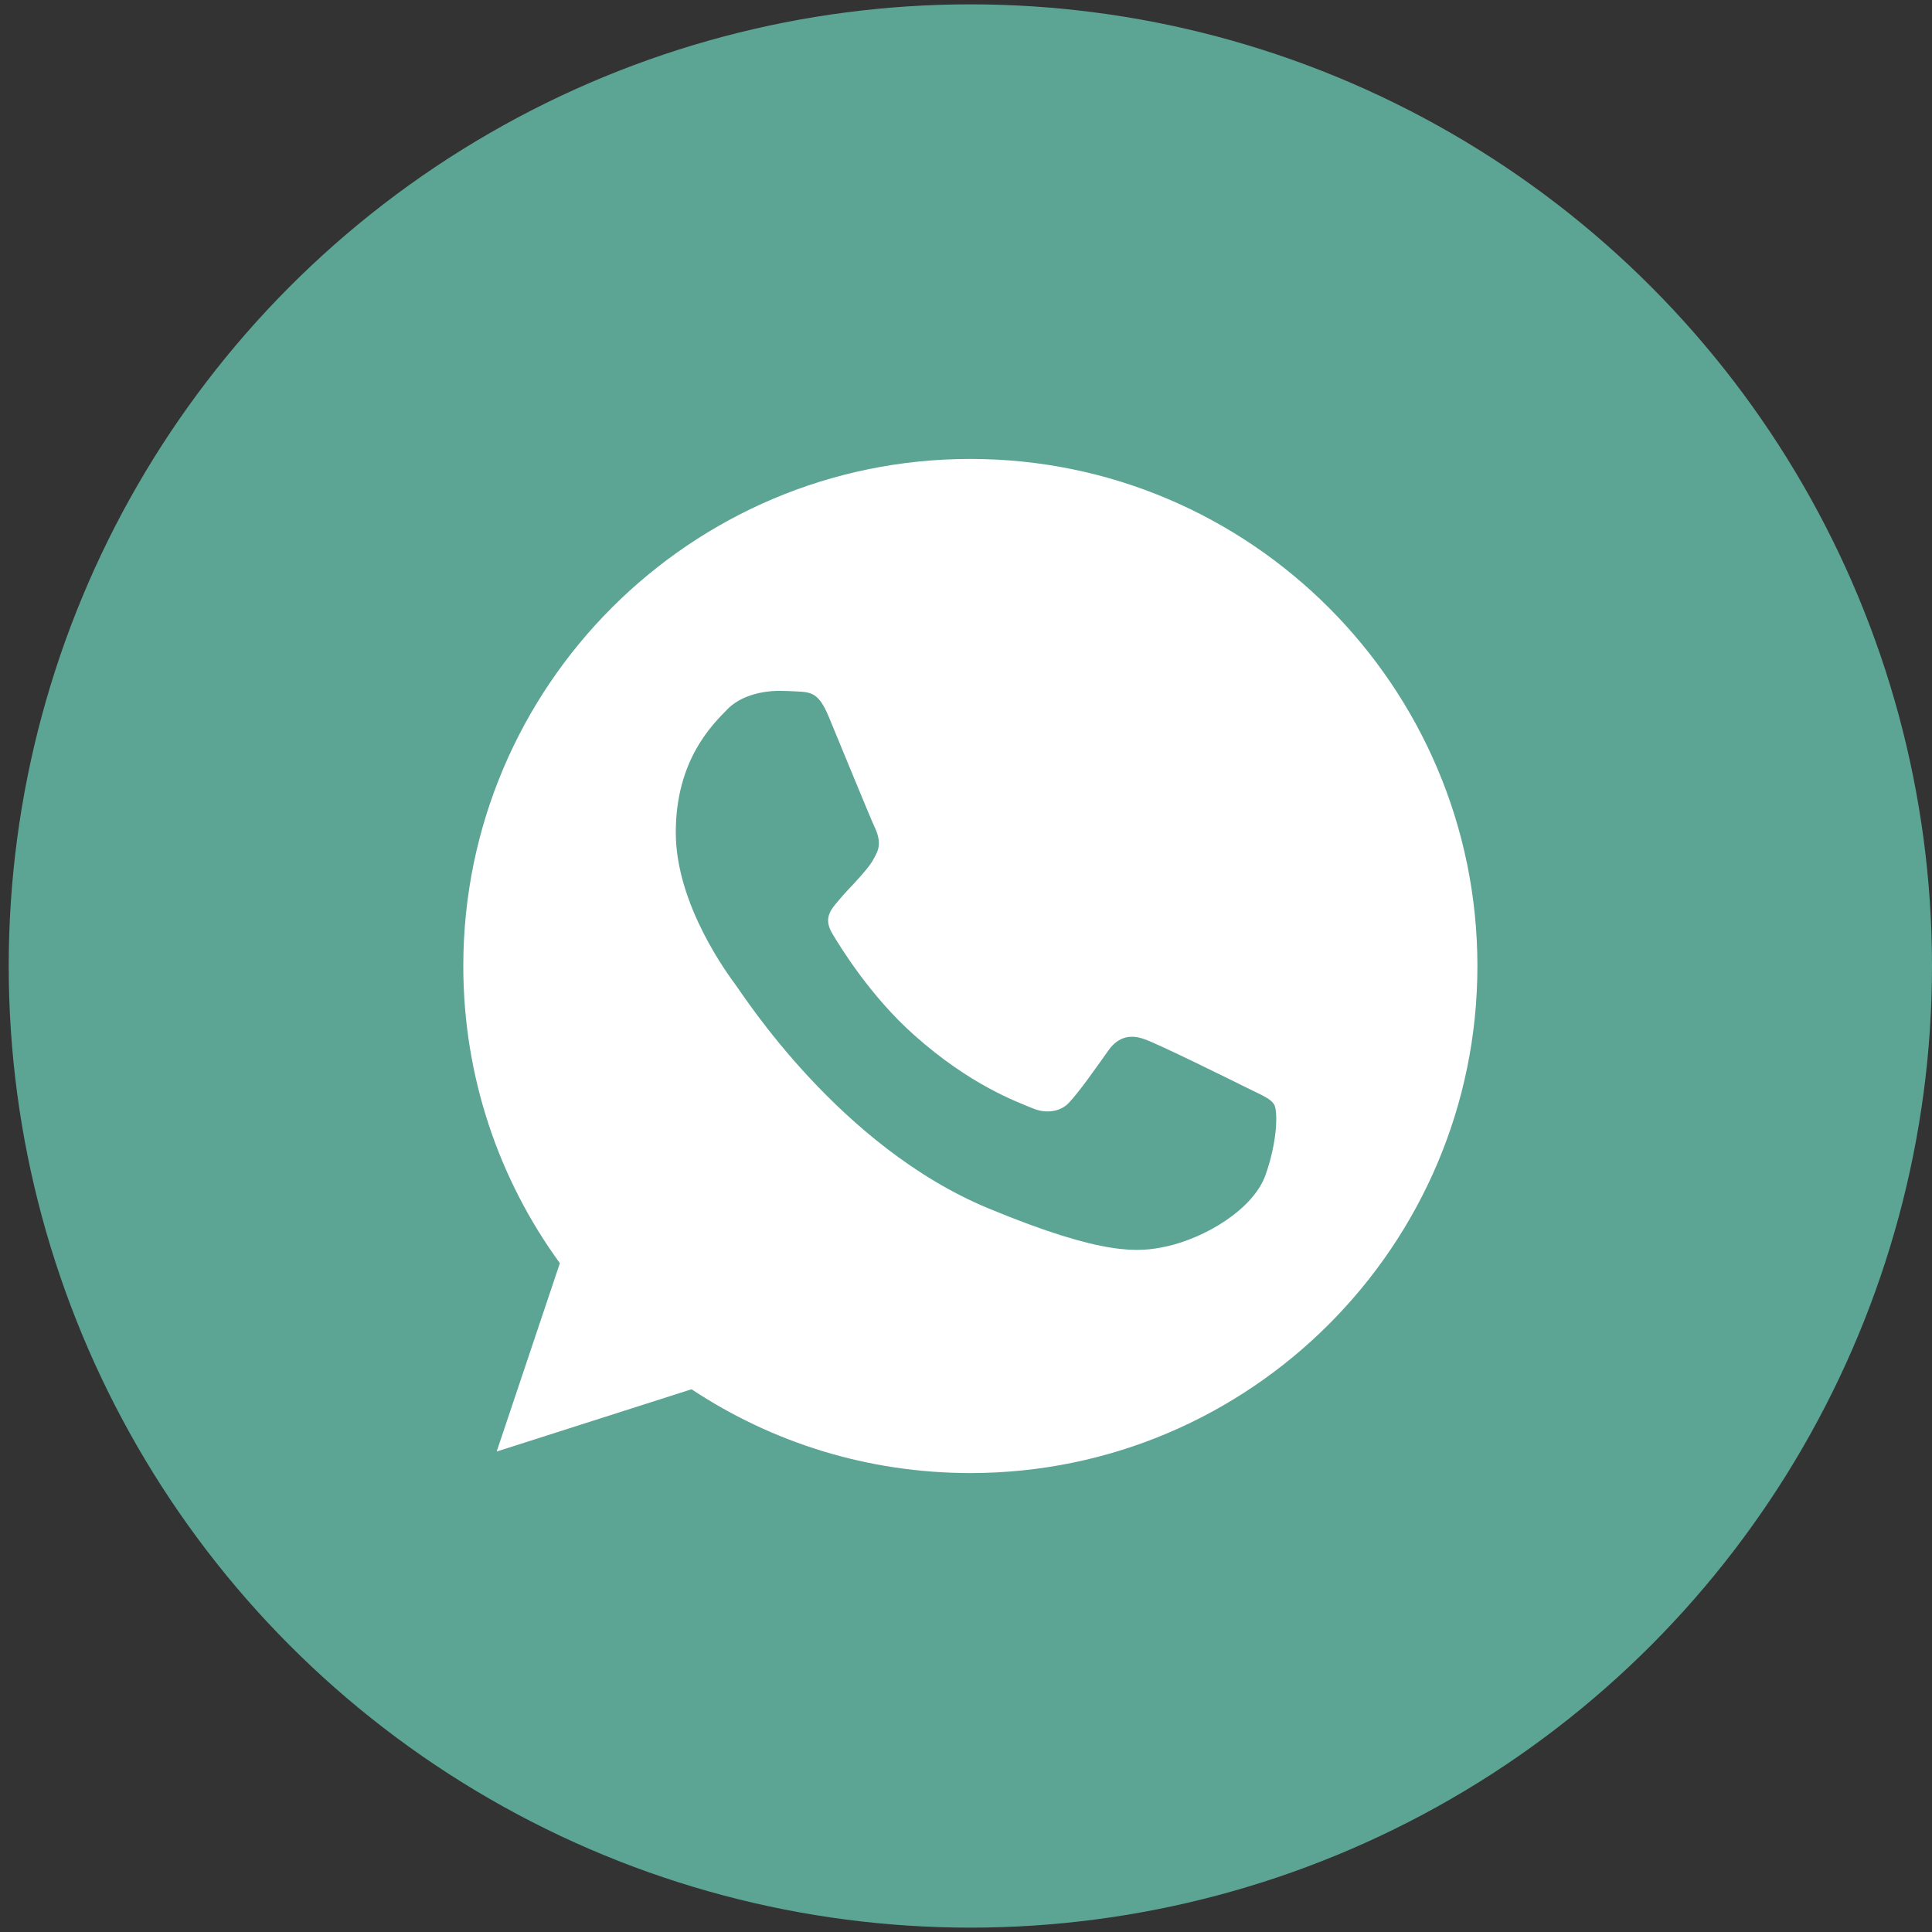
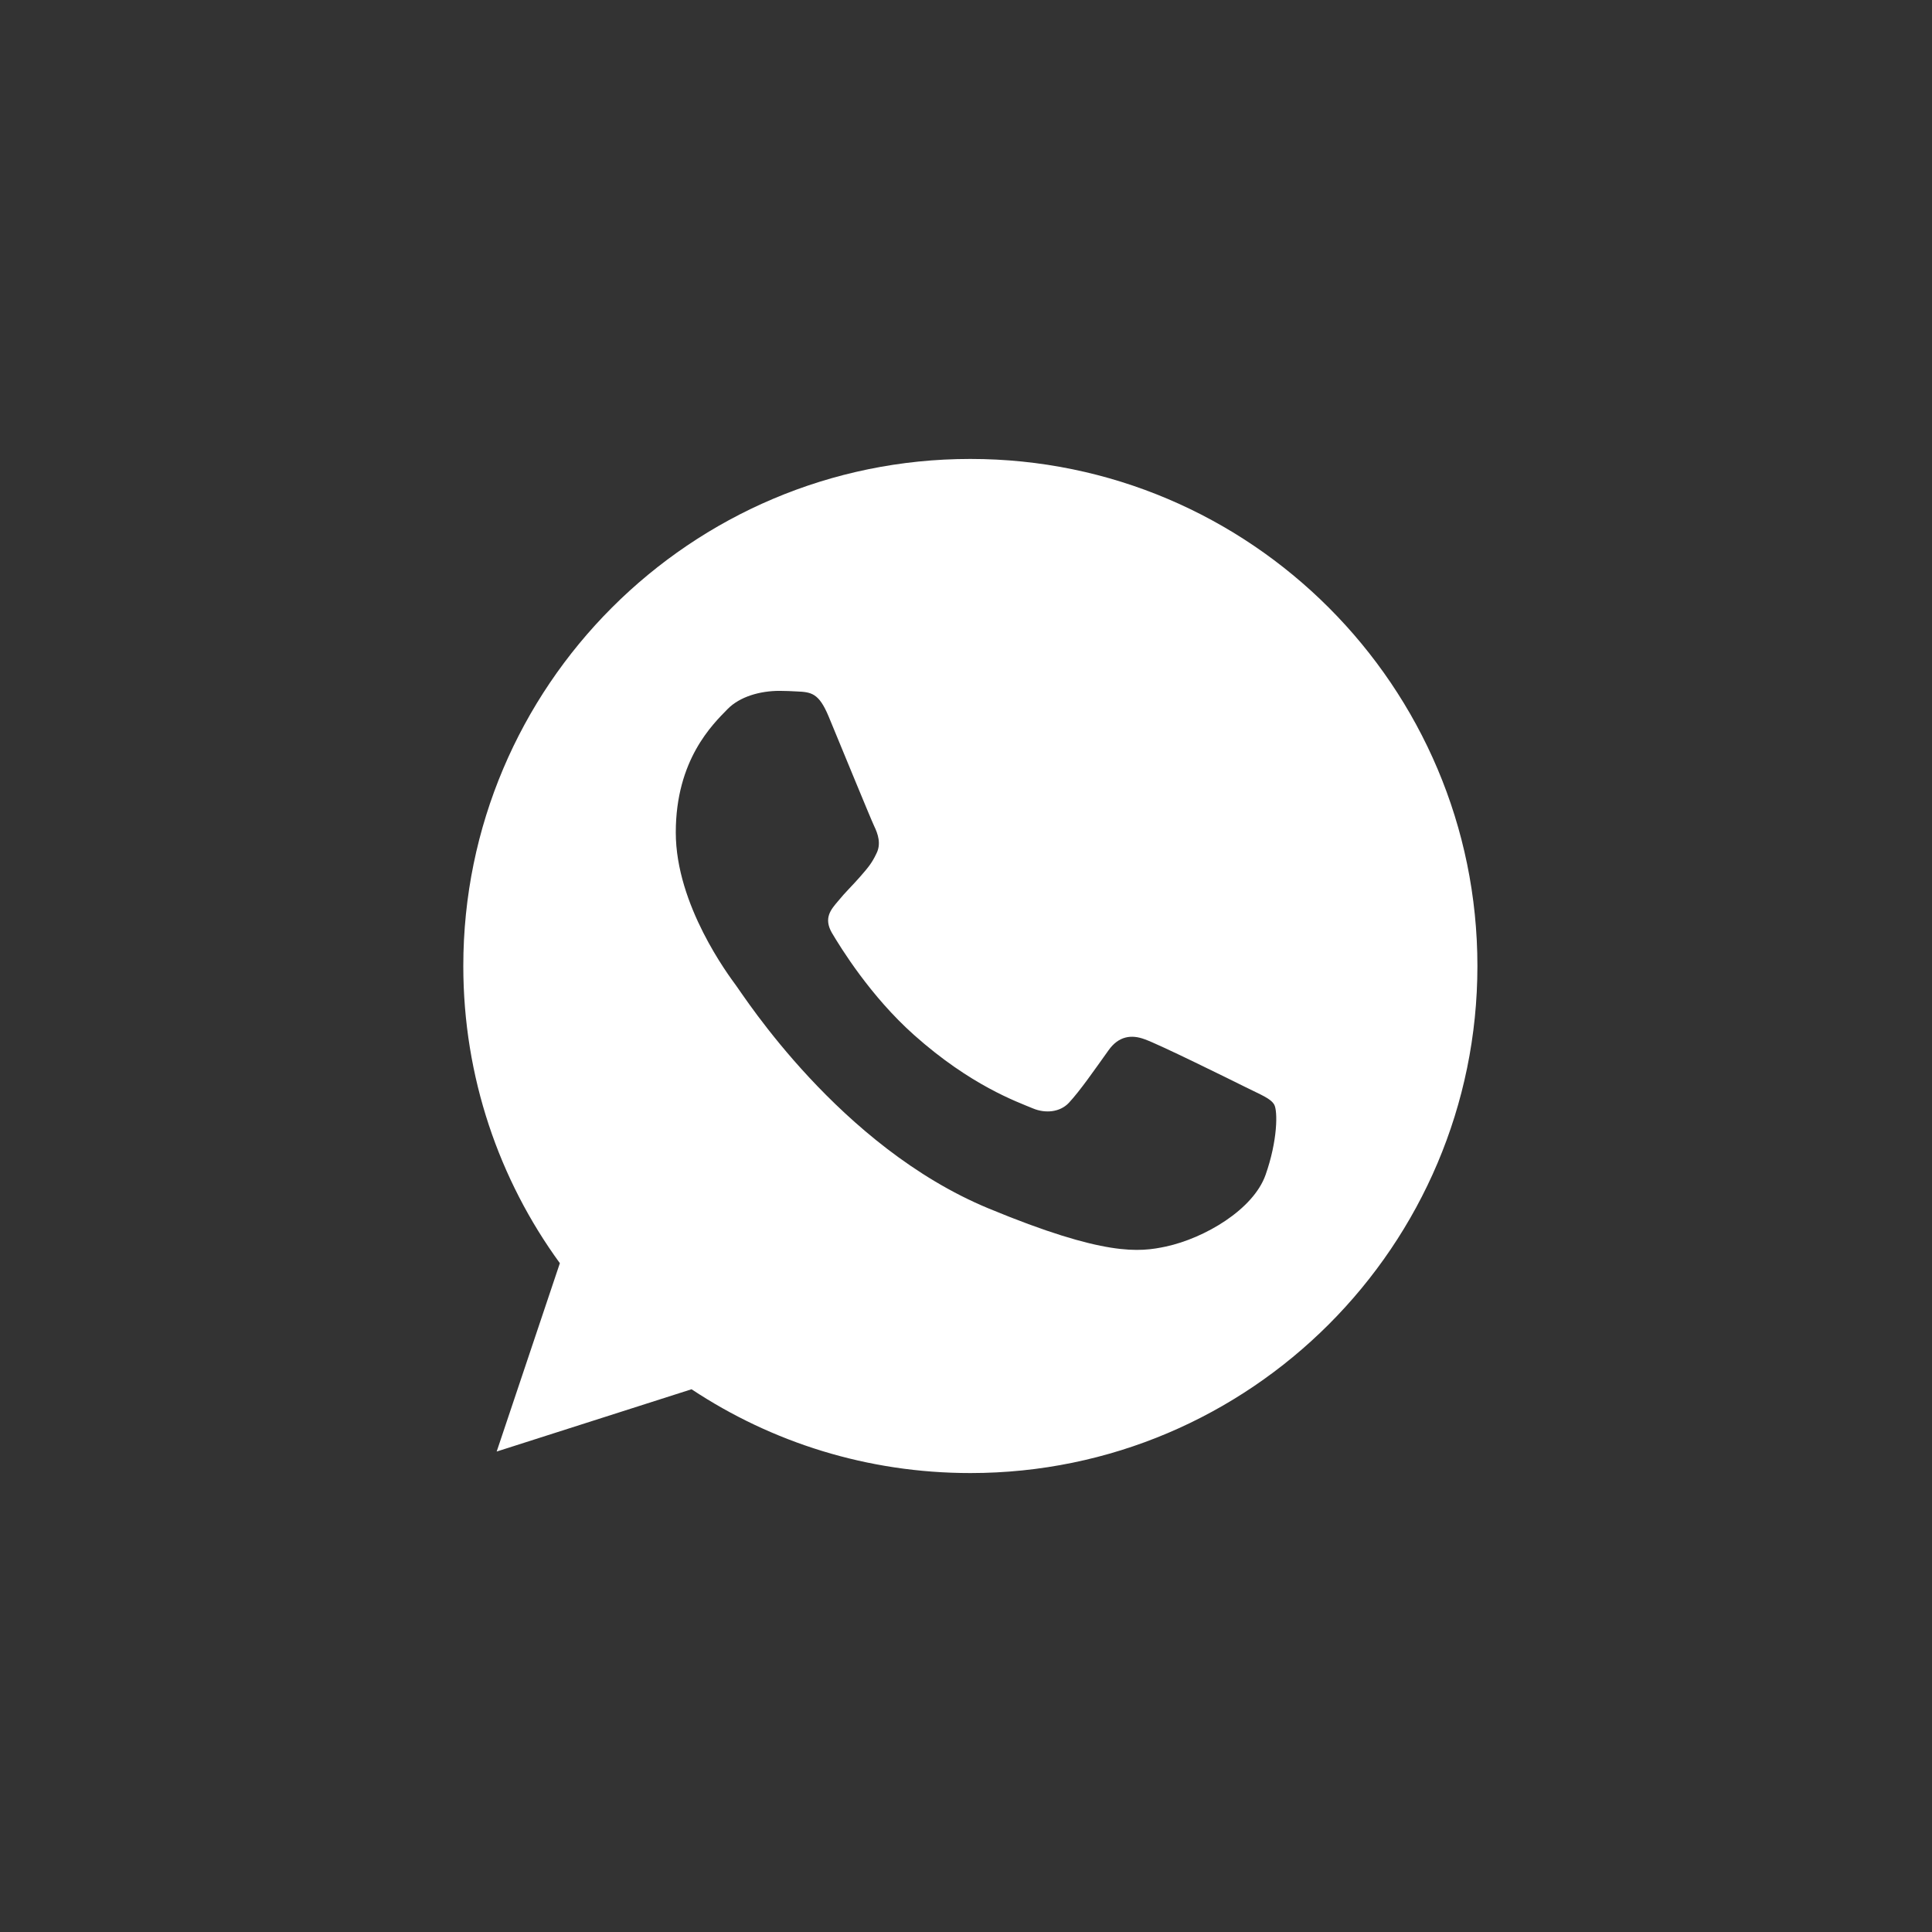
<svg xmlns="http://www.w3.org/2000/svg" width="51" height="51" viewBox="0 0 51 51" fill="none">
  <rect x="0" y="0" width="51" height="51" fill="#333333" stroke="none" />
-   <circle cx="25.615" cy="25.5" r="25.385" fill="#5CA595" />
  <path d="M25.618 12.115H25.612C18.232 12.115 12.23 18.118 12.23 25.5C12.23 28.428 13.174 31.142 14.779 33.345L13.111 38.317L18.255 36.673C20.372 38.075 22.896 38.885 25.618 38.885C32.998 38.885 39 32.88 39 25.5C39 18.12 32.998 12.115 25.618 12.115ZM33.407 31.016C33.084 31.928 31.802 32.684 30.78 32.905C30.081 33.054 29.167 33.173 26.092 31.898C22.159 30.268 19.625 26.271 19.428 26.012C19.239 25.753 17.839 23.895 17.839 21.975C17.839 20.054 18.814 19.119 19.207 18.717C19.53 18.388 20.064 18.237 20.576 18.237C20.741 18.237 20.89 18.245 21.024 18.252C21.417 18.269 21.615 18.292 21.874 18.913C22.197 19.691 22.983 21.612 23.077 21.809C23.172 22.006 23.268 22.274 23.134 22.534C23.008 22.801 22.898 22.92 22.701 23.148C22.503 23.375 22.316 23.549 22.118 23.793C21.938 24.006 21.733 24.233 21.961 24.627C22.189 25.011 22.975 26.295 24.133 27.325C25.627 28.655 26.838 29.08 27.271 29.261C27.594 29.395 27.979 29.363 28.215 29.112C28.515 28.789 28.884 28.254 29.261 27.727C29.528 27.349 29.866 27.302 30.221 27.436C30.582 27.561 32.495 28.506 32.888 28.702C33.281 28.899 33.54 28.993 33.636 29.159C33.73 29.325 33.73 30.102 33.407 31.016Z" fill="white" />
</svg>